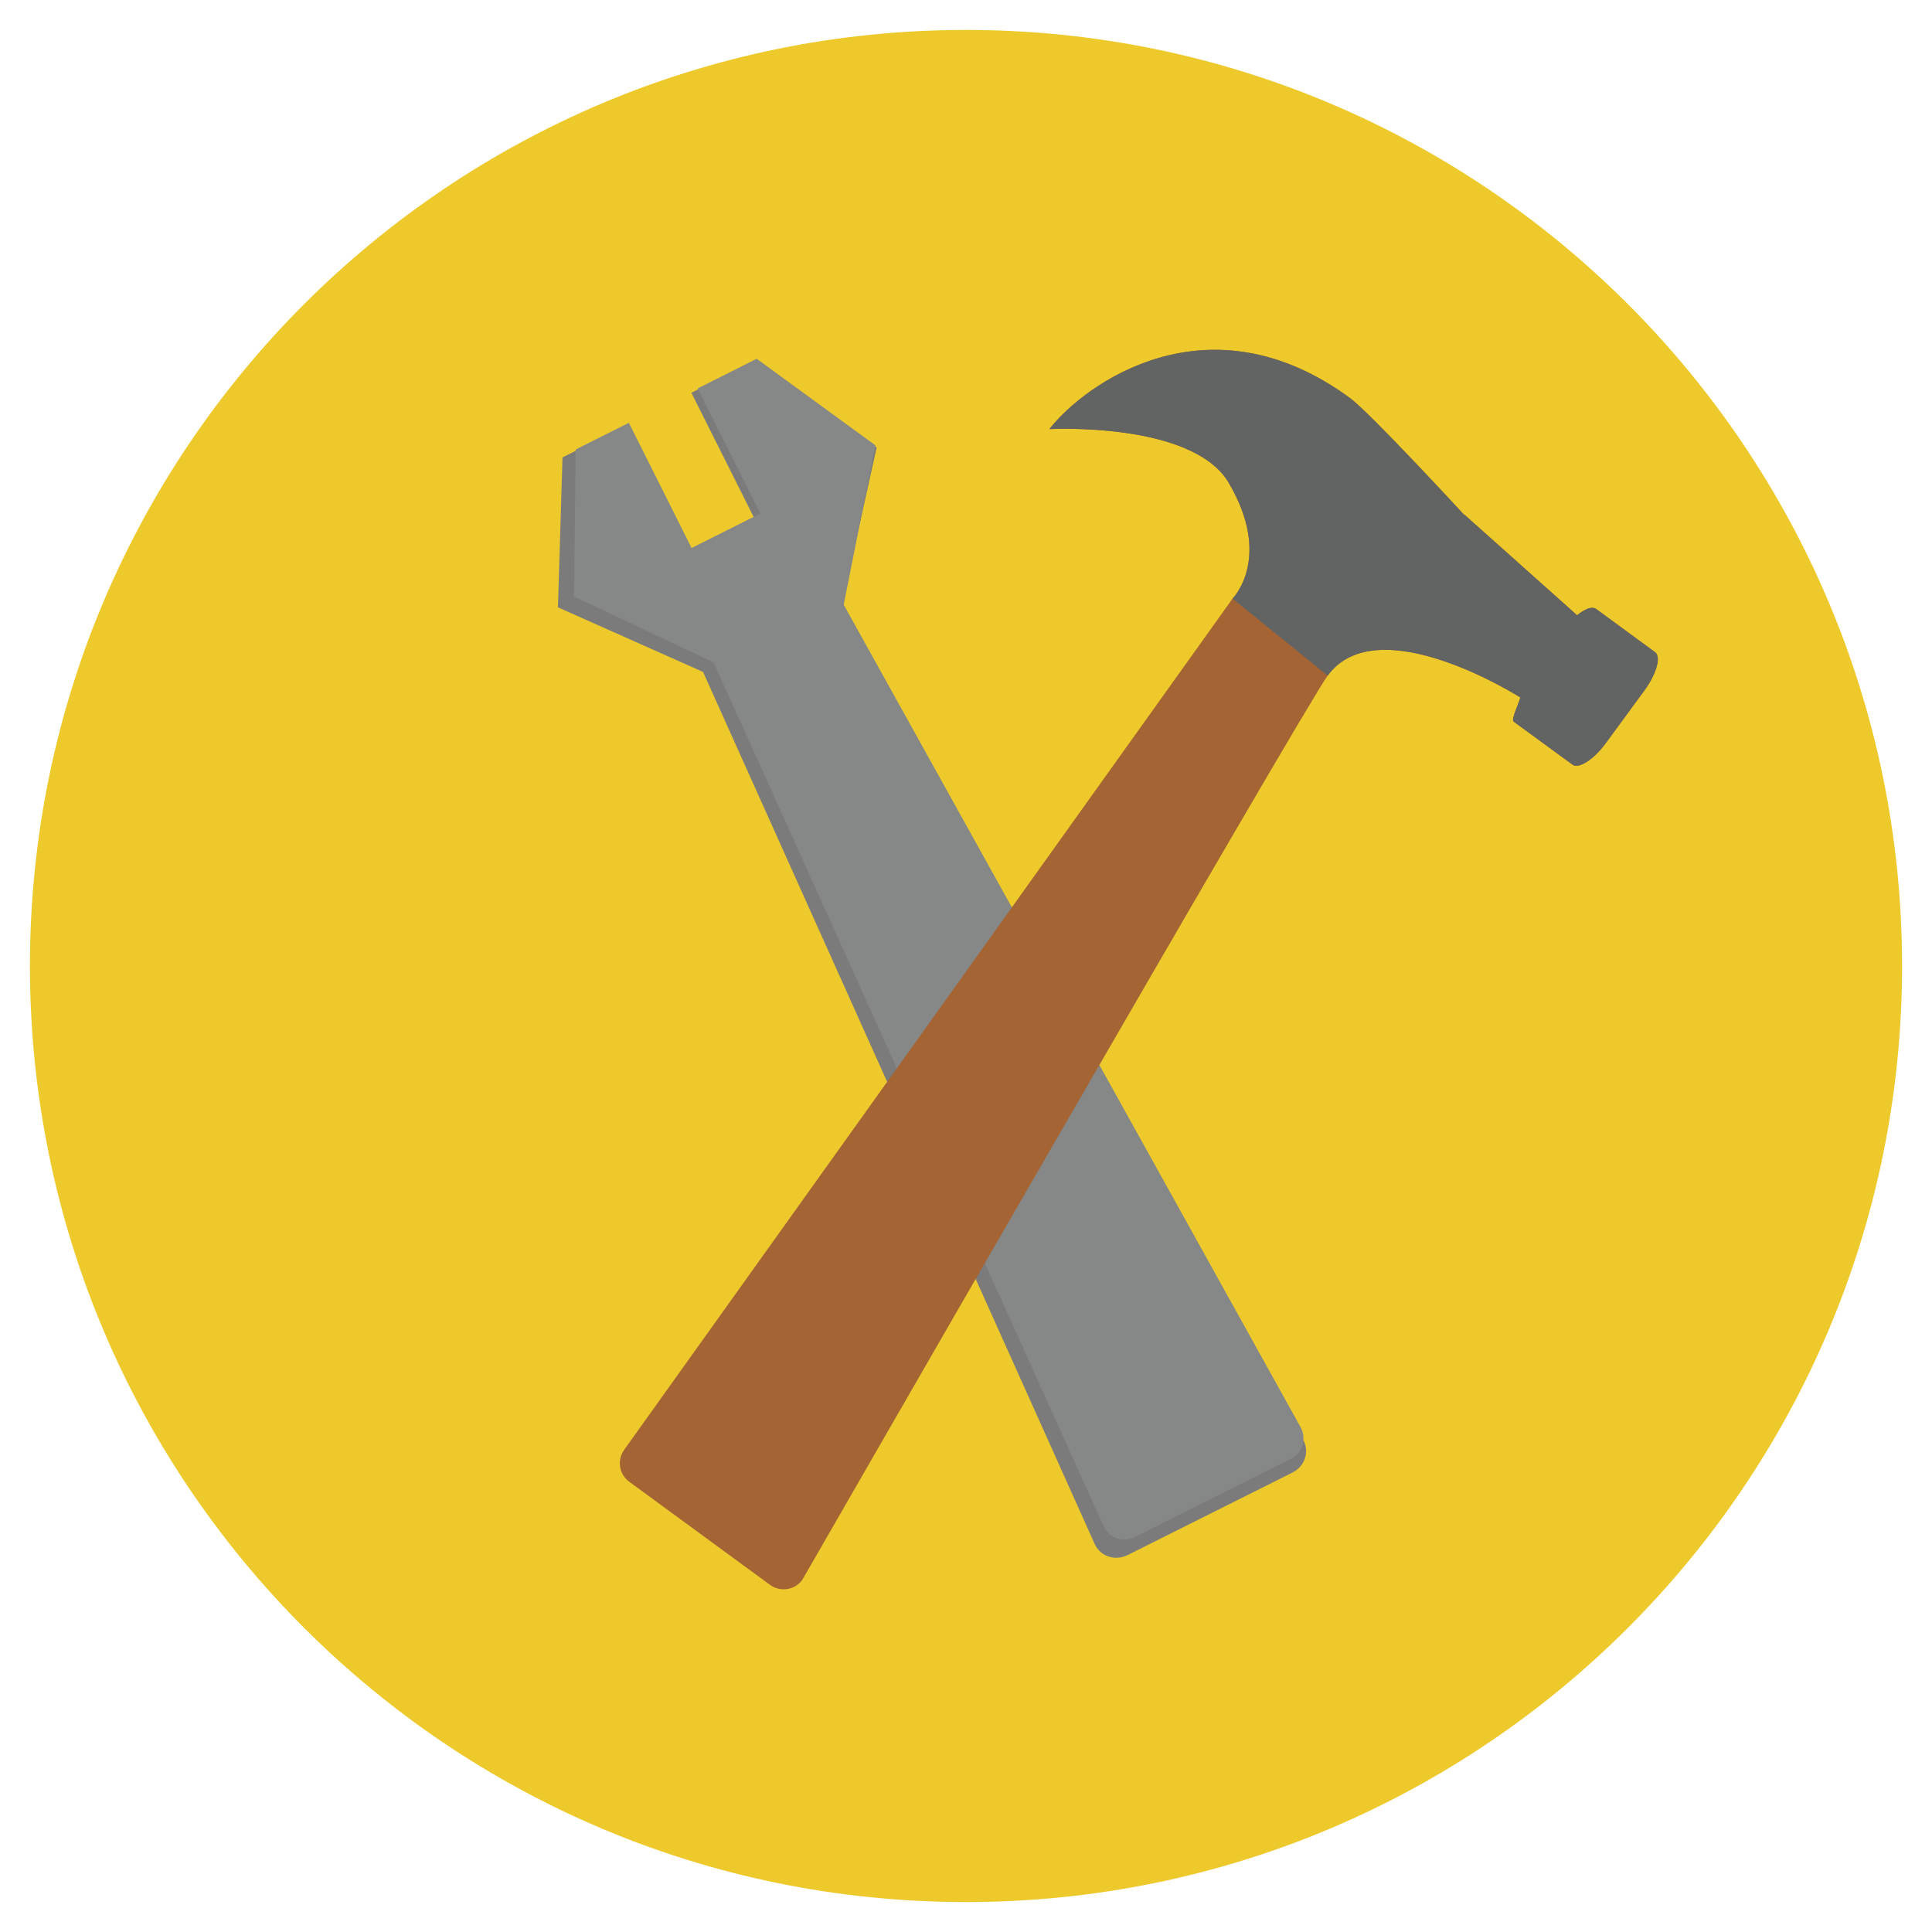
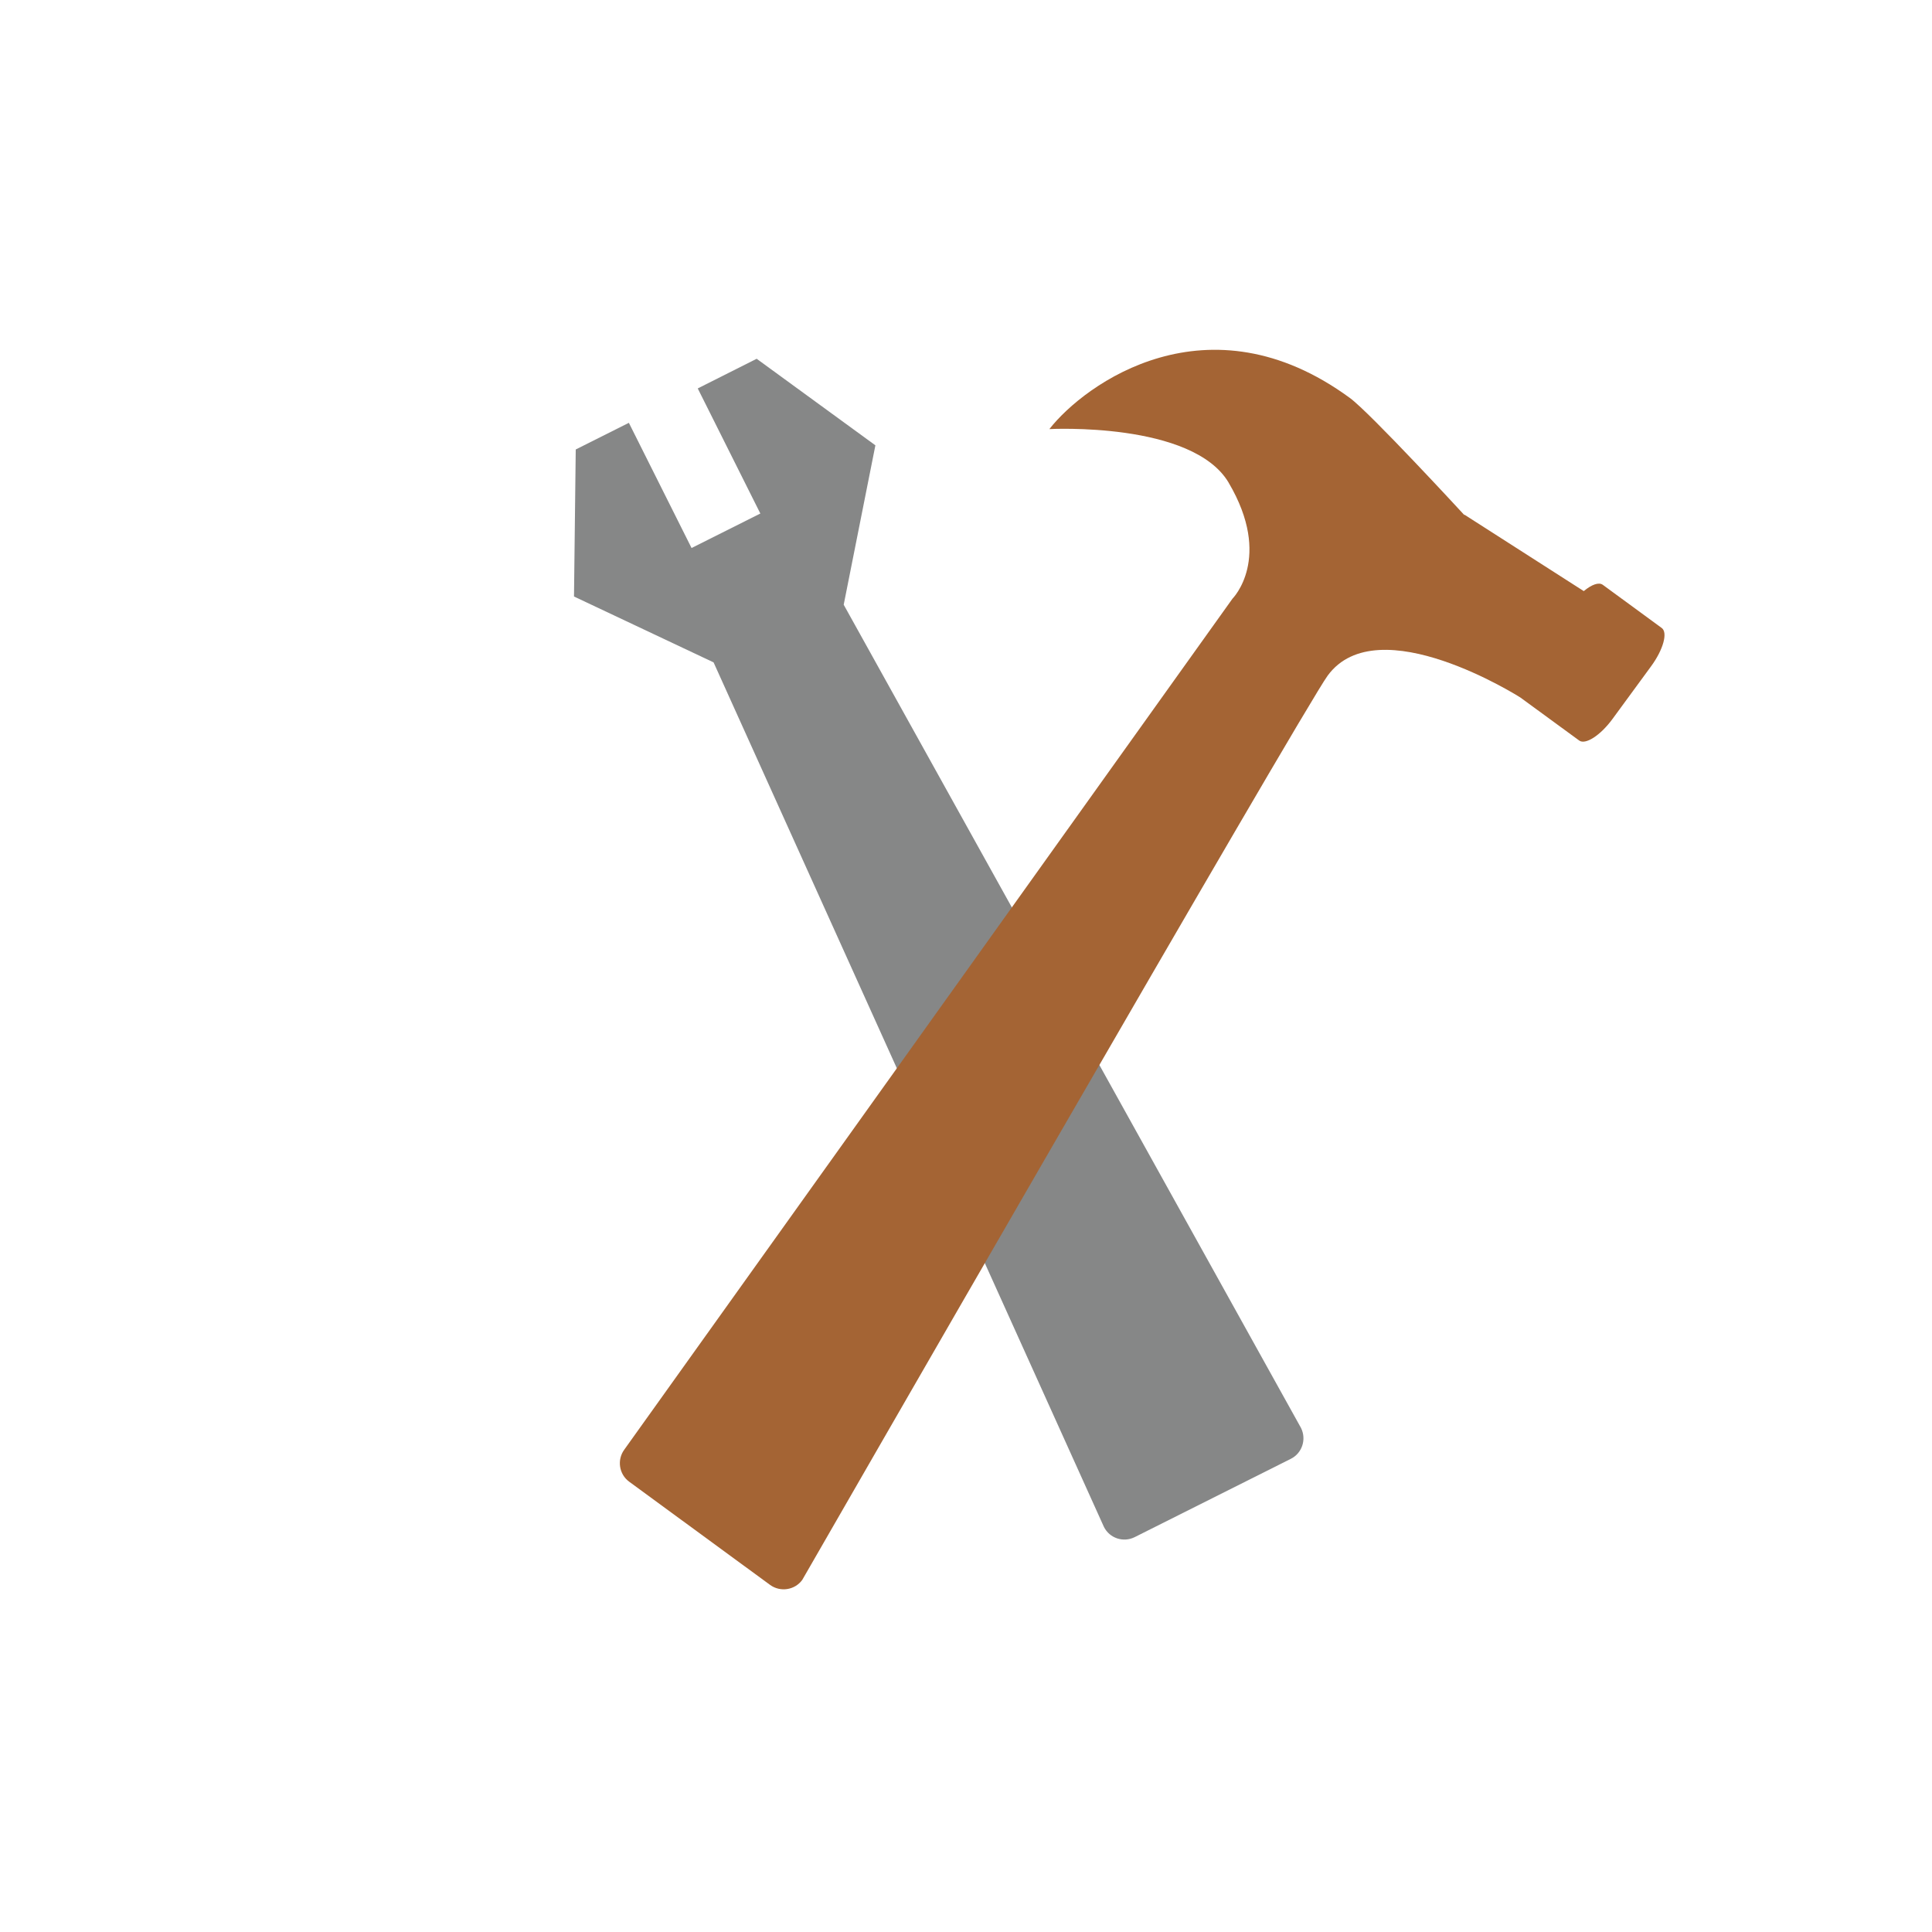
<svg xmlns="http://www.w3.org/2000/svg" version="1.1" id="Layer_1" x="0px" y="0px" width="20px" height="20px" viewBox="0 0 20 20" enable-background="new 0 0 20 20" xml:space="preserve">
  <g>
-     <path fill="#EDC92C" d="M19.69,10c0,5.352-4.339,9.69-9.69,9.69S0.31,15.352,0.31,10c0-5.351,4.339-9.69,9.69-9.69   S19.69,4.648,19.69,10z" />
-     <path fill="#7C7B7B" d="M9.075,4.633L7.804,3.742L7.157,4.066l0.657,1.31L7.061,5.754l-0.656-1.31L5.823,4.735L5.776,6.287   l1.502,0.669l4.06,9.04c0.061,0.118,0.209,0.164,0.333,0.103l1.708-0.855c0.125-0.062,0.177-0.209,0.117-0.327L8.701,6.324   L9.075,4.633L9.075,4.633z" />
    <path fill="#868787" d="M9.062,4.61L7.833,3.714l-0.61,0.307l0.648,1.295L7.159,5.673L6.51,4.377L5.96,4.653L5.942,6.175   l1.445,0.682l4.041,8.95c0.059,0.117,0.201,0.164,0.319,0.105l1.615-0.81c0.117-0.058,0.165-0.201,0.106-0.32L8.734,6.26   L9.062,4.61z" />
-     <path fill="#A46434" d="M12.719,4.997c0.46,0.78,0.04,1.2,0.04,1.2l-6.296,8.809c-0.078,0.106-0.055,0.256,0.051,0.333l1.458,1.068   c0.106,0.077,0.256,0.054,0.333-0.052c0,0,5.184-9.013,5.439-9.361c0.521-0.712,1.994,0.226,1.994,0.226   c-0.014,0.06-0.098,0.229-0.069,0.25l0.61,0.446c0.064,0.047,0.22-0.053,0.345-0.224l0.4-0.546   c0.125-0.171,0.175-0.349,0.108-0.396l-0.609-0.446c-0.041-0.03-0.115-0.003-0.197,0.065L15.16,5.328l-0.002,0.003   c0,0-0.975-1.059-1.185-1.212c-1.466-1.074-2.743-0.146-3.11,0.323c0,0,1.482-0.08,1.857,0.556L12.719,4.997z" />
-     <path fill="#626463" d="M12.719,4.997c0.46,0.78,0.04,1.2,0.04,1.2l0.985,0.797c0.521-0.712,1.994,0.226,1.994,0.226   c-0.014,0.06-0.098,0.229-0.069,0.25l0.61,0.446c0.064,0.047,0.22-0.053,0.345-0.224l0.4-0.546   c0.125-0.171,0.175-0.349,0.108-0.396l-0.609-0.446c-0.041-0.03-0.115-0.003-0.197,0.065L15.16,5.328l-0.002,0.003   c0,0-0.975-1.059-1.185-1.212c-1.466-1.074-2.743-0.146-3.11,0.323c0,0,1.482-0.08,1.857,0.556L12.719,4.997z" />
+     <path fill="#A46434" d="M12.719,4.997c0.46,0.78,0.04,1.2,0.04,1.2l-6.296,8.809c-0.078,0.106-0.055,0.256,0.051,0.333l1.458,1.068   c0.106,0.077,0.256,0.054,0.333-0.052c0,0,5.184-9.013,5.439-9.361c0.521-0.712,1.994,0.226,1.994,0.226   l0.61,0.446c0.064,0.047,0.22-0.053,0.345-0.224l0.4-0.546   c0.125-0.171,0.175-0.349,0.108-0.396l-0.609-0.446c-0.041-0.03-0.115-0.003-0.197,0.065L15.16,5.328l-0.002,0.003   c0,0-0.975-1.059-1.185-1.212c-1.466-1.074-2.743-0.146-3.11,0.323c0,0,1.482-0.08,1.857,0.556L12.719,4.997z" />
  </g>
</svg>